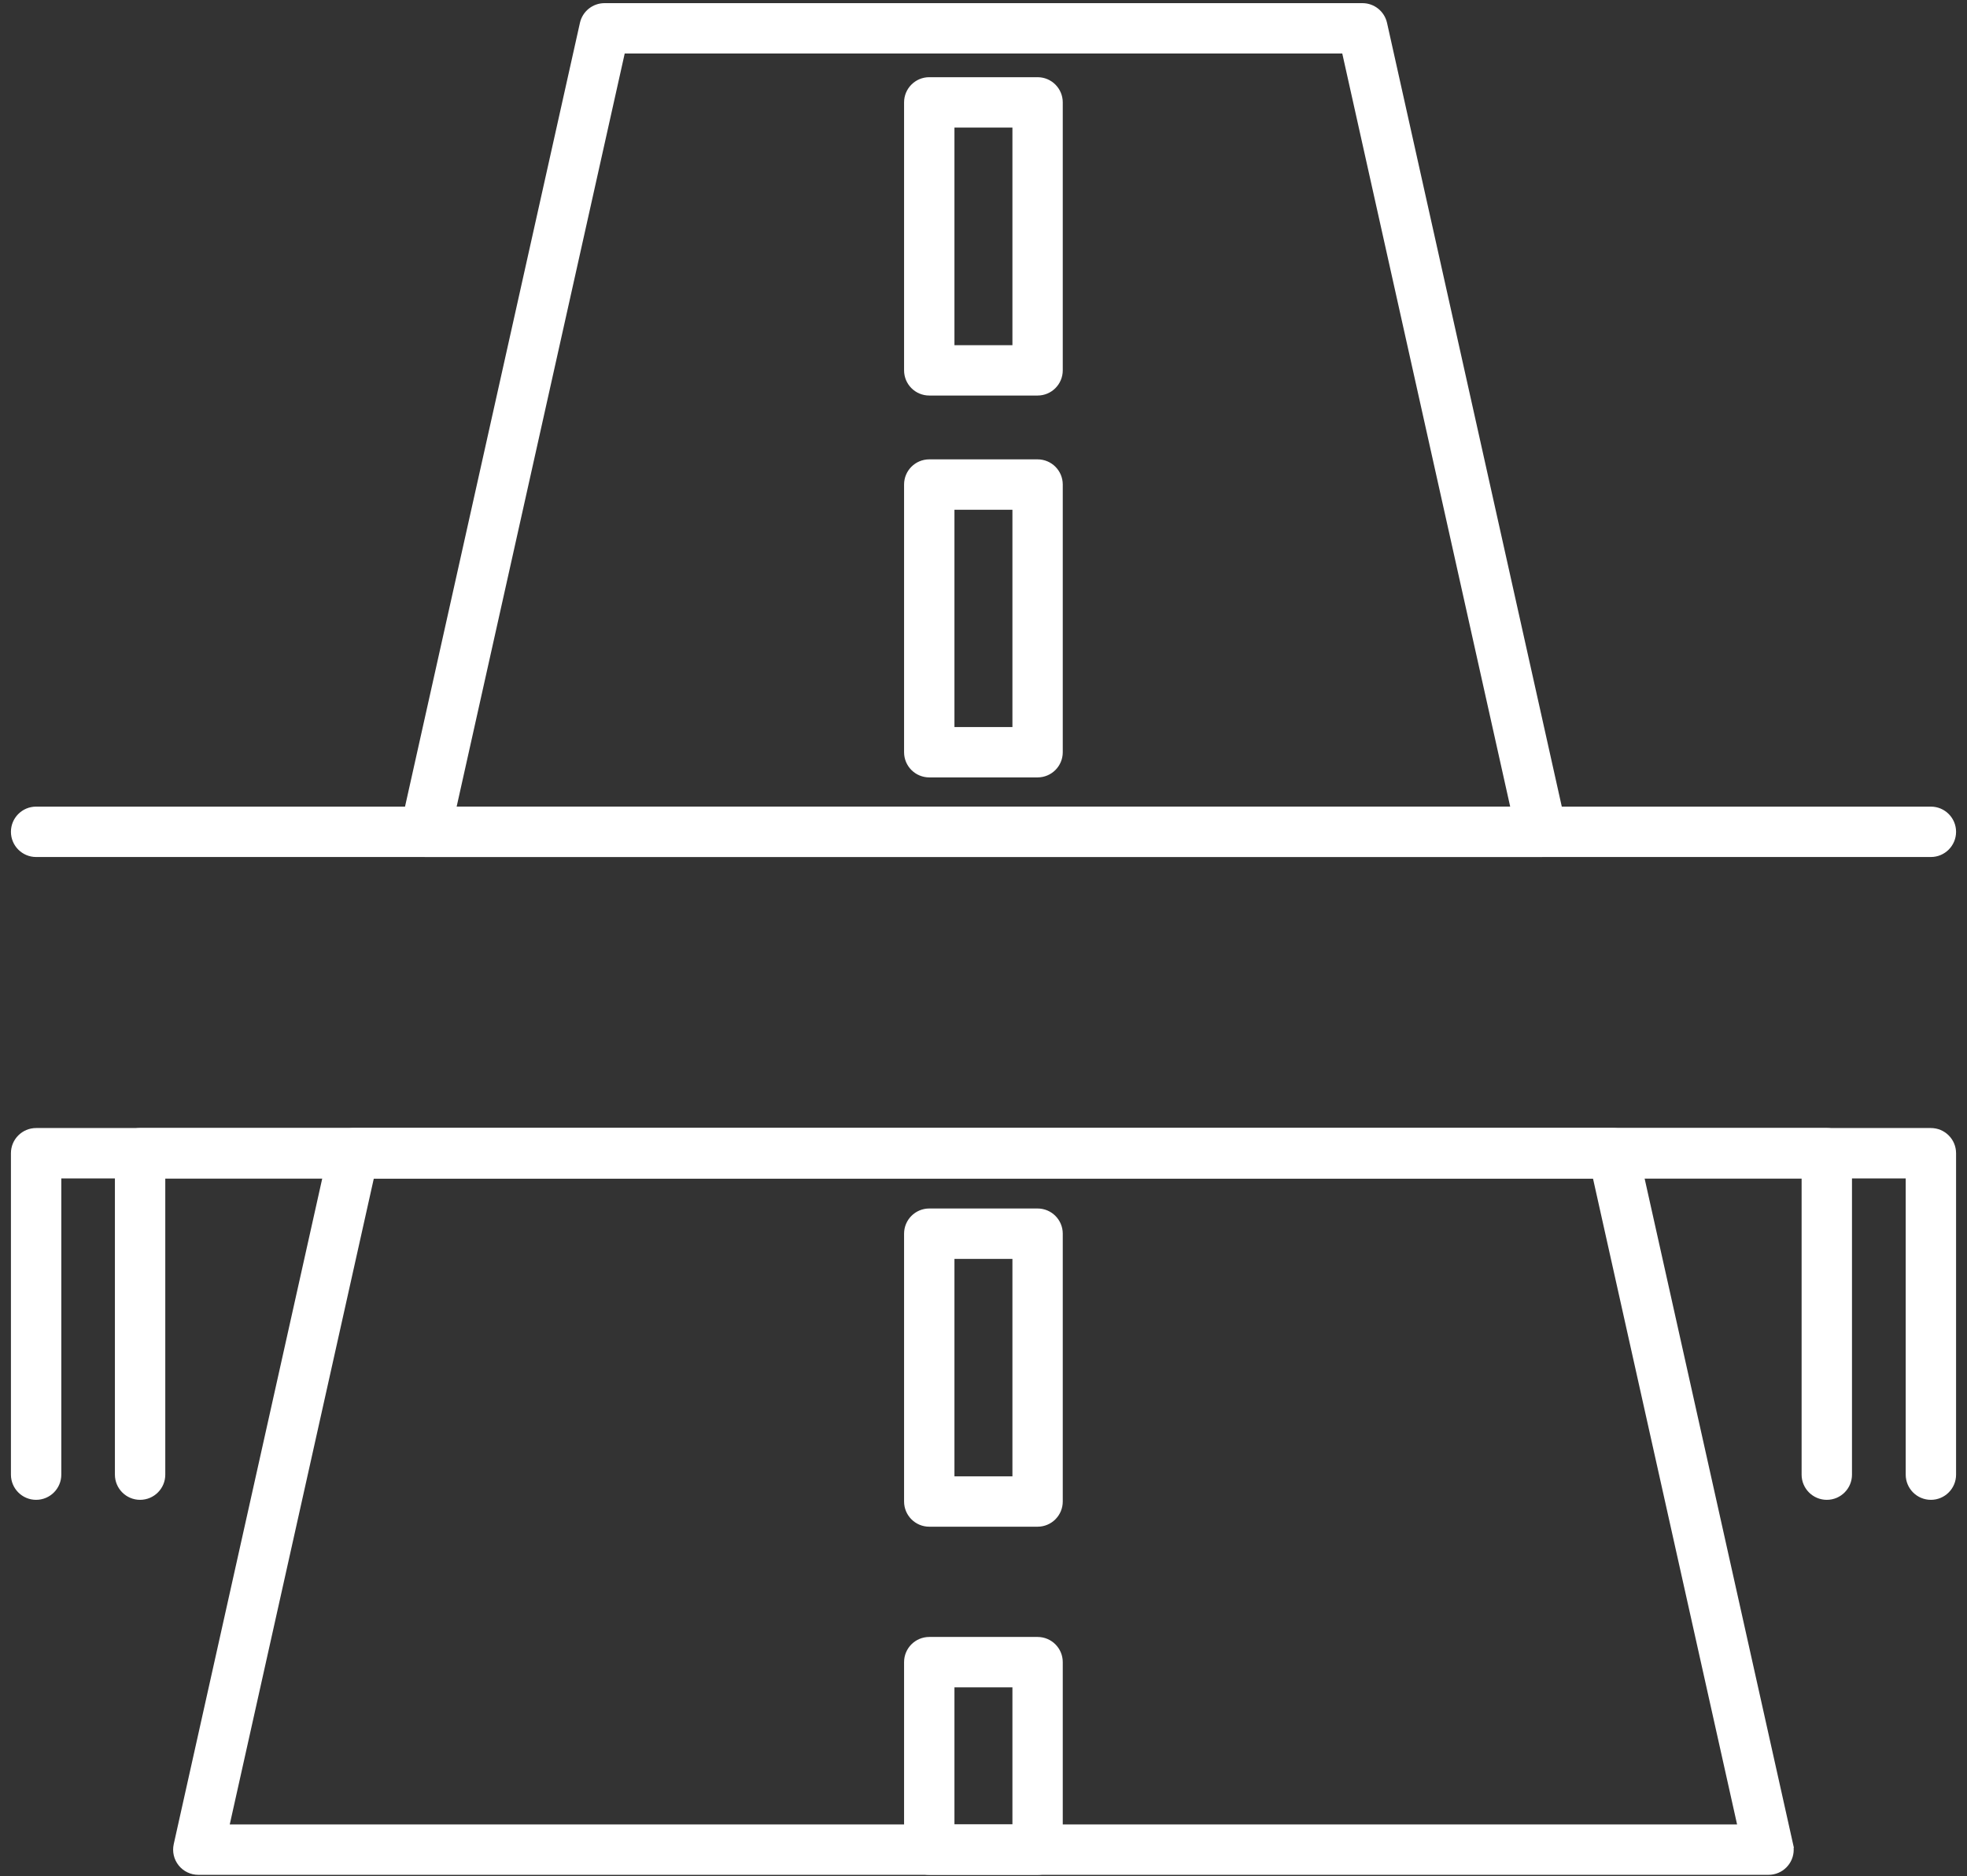
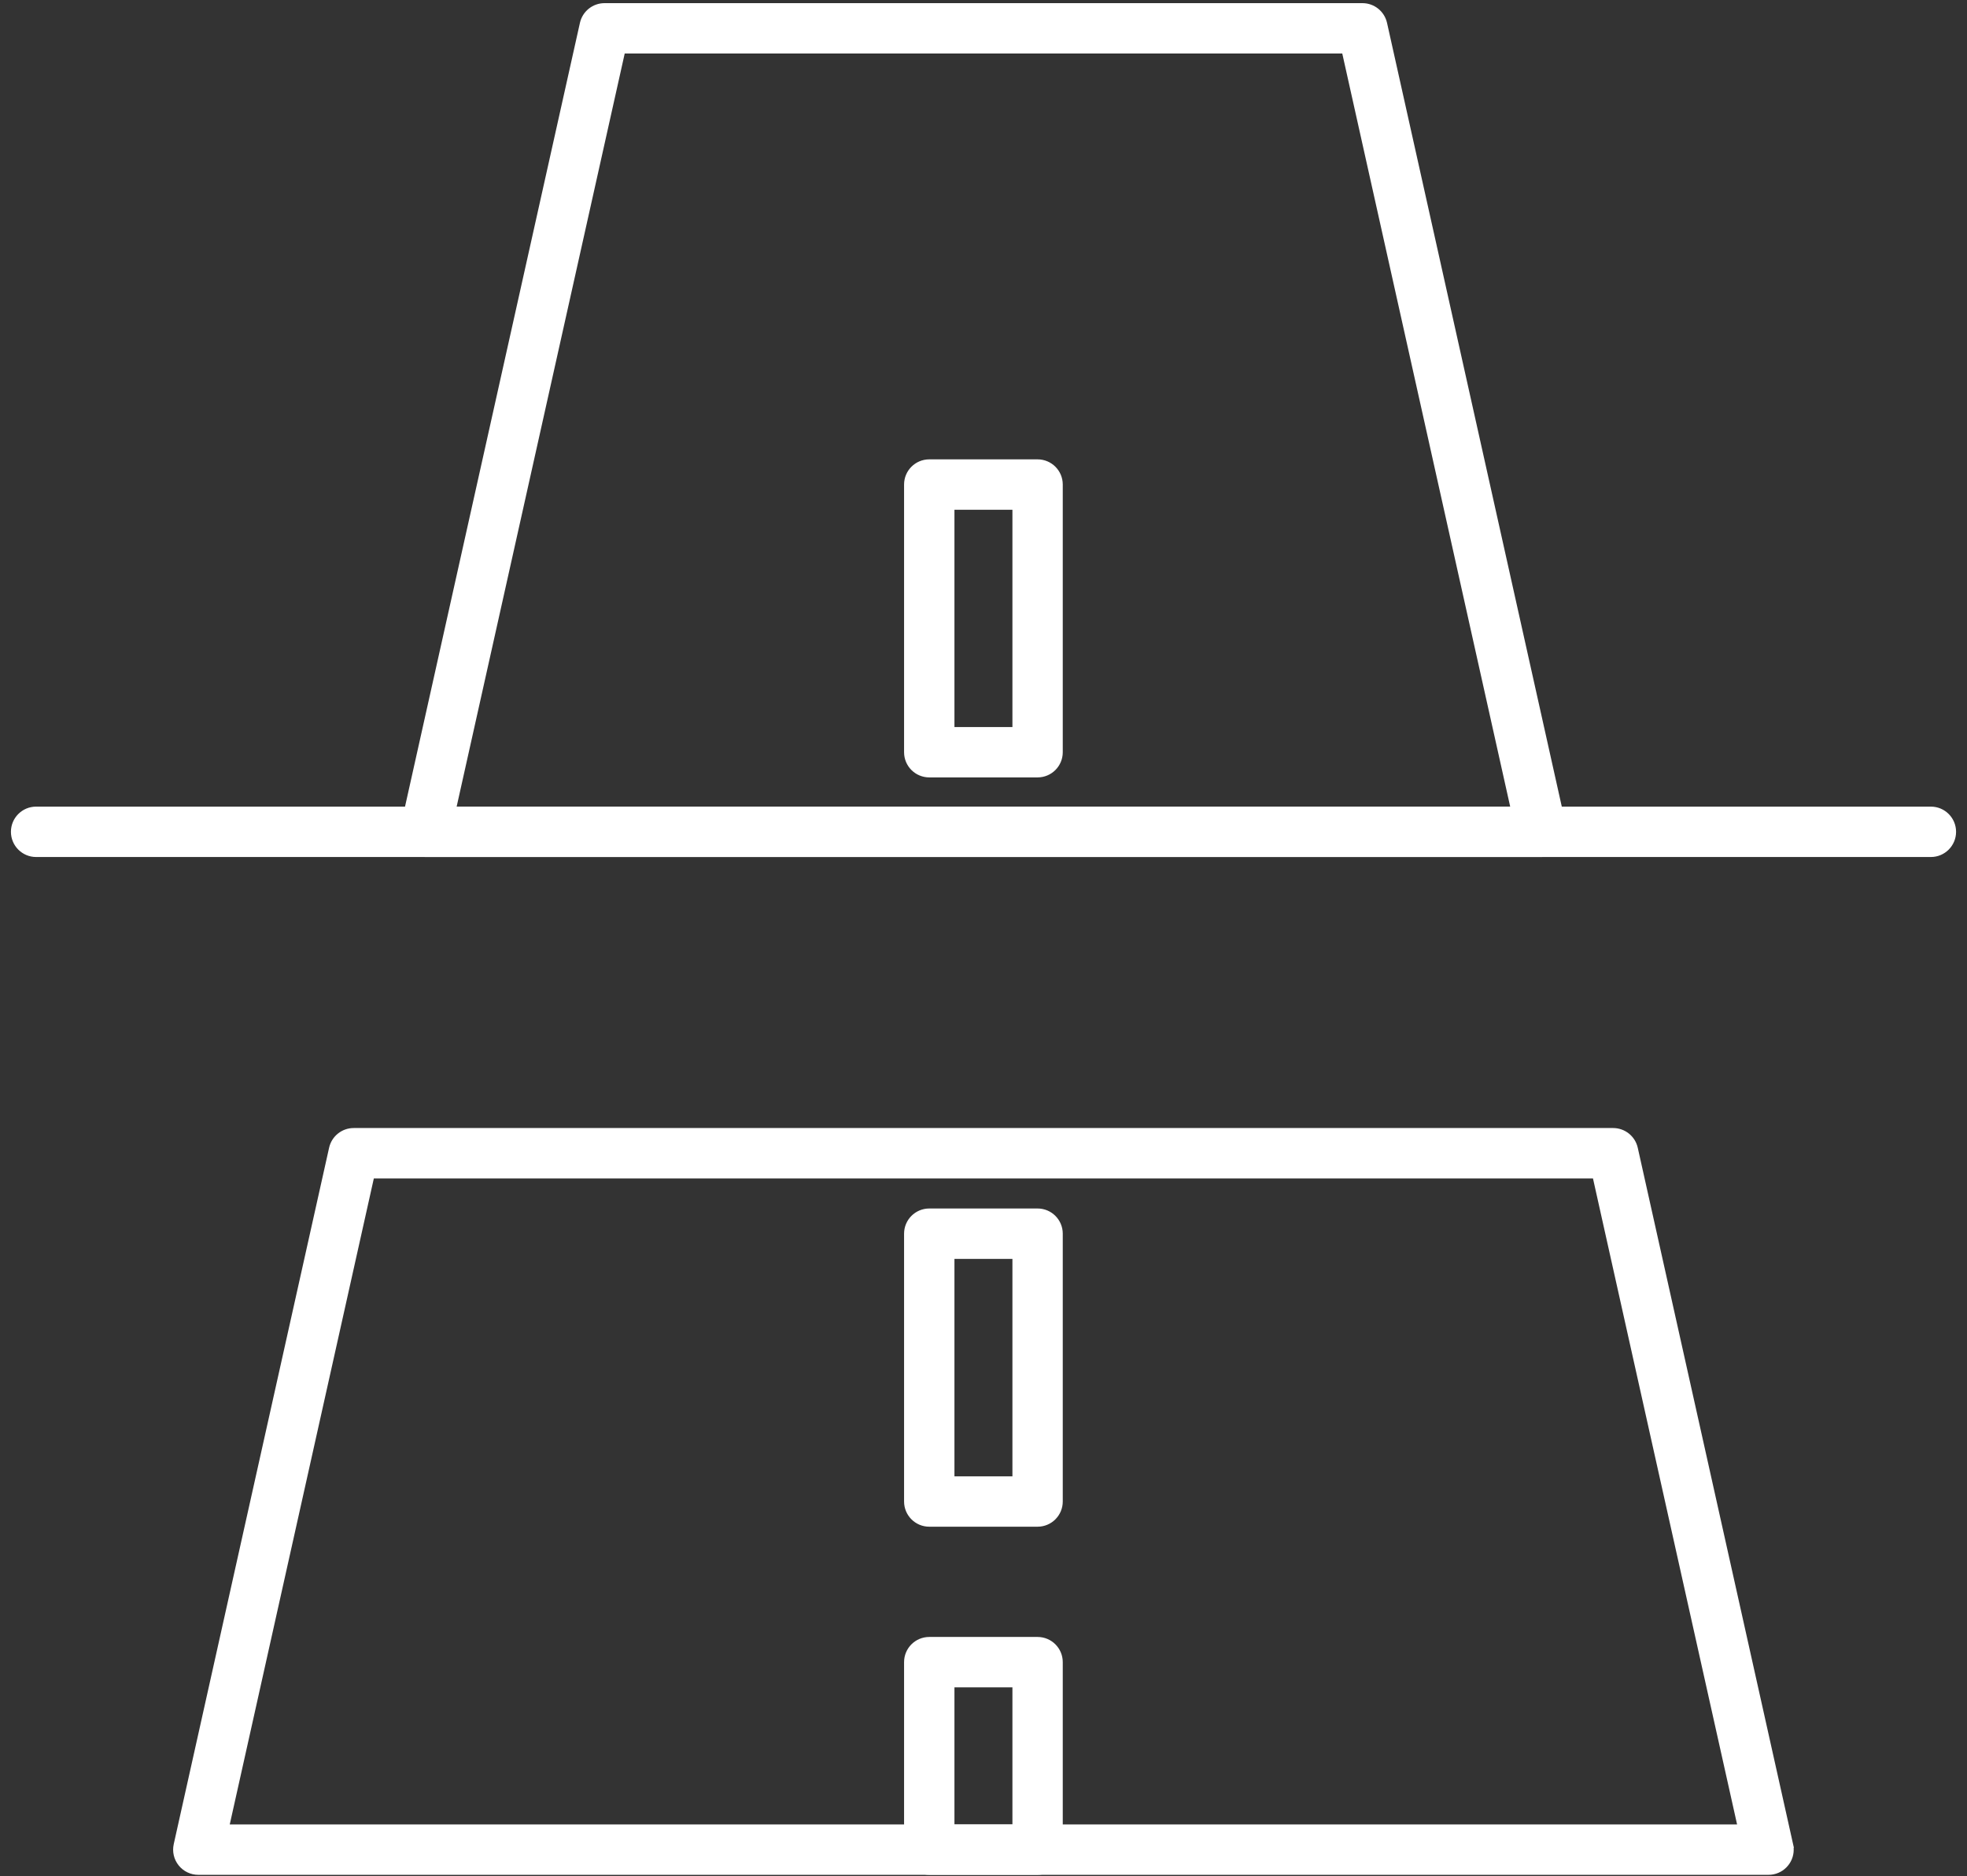
<svg xmlns="http://www.w3.org/2000/svg" width="108" height="103" viewBox="0 0 108 103" fill="none">
  <rect x="0" y="0" width="108" height="103" fill="#333333" stroke="none" />
  <path d="M88.571 62.127C89.125 62.127 89.606 62.512 89.727 63.052L98.248 101.248H98.247C98.271 101.342 98.285 101.441 98.285 101.543C98.285 102.196 97.755 102.725 97.103 102.725H10.889C10.53 102.725 10.19 102.562 9.966 102.282C9.741 102.003 9.656 101.636 9.734 101.285L18.265 63.052C18.386 62.512 18.865 62.127 19.419 62.127H88.571ZM12.365 100.359H95.626L87.624 64.492H20.366L12.365 100.359ZM74.807 0.373C75.361 0.373 75.84 0.758 75.961 1.299L85.788 45.364C85.813 45.46 85.827 45.561 85.827 45.665C85.827 46.318 85.298 46.848 84.644 46.848H23.347C22.988 46.848 22.648 46.684 22.424 46.404C22.199 46.124 22.114 45.758 22.192 45.407L32.037 1.298C32.158 0.758 32.638 0.373 33.192 0.373H74.807ZM24.823 44.482H83.168L73.859 2.738H34.14L24.823 44.482Z" fill="white" stroke="white" stroke-width="0.4" />
-   <path d="M106.018 62.127C106.671 62.127 107.2 62.656 107.2 63.31V80.955C107.2 81.608 106.671 82.138 106.018 82.138C105.364 82.138 104.835 81.608 104.835 80.955V64.492H3.166V80.955C3.166 81.608 2.635 82.138 1.982 82.138C1.33 82.138 0.8 81.608 0.8 80.955V63.31C0.8 62.656 1.33 62.127 1.982 62.127H106.018Z" fill="white" stroke="white" stroke-width="0.4" />
  <path d="M106.018 44.482C106.671 44.482 107.2 45.012 107.2 45.664C107.2 46.317 106.671 46.848 106.018 46.848H1.982C1.329 46.848 0.8 46.317 0.8 45.664C0.8 45.012 1.33 44.482 1.982 44.482H106.018Z" fill="white" stroke="white" stroke-width="0.4" />
-   <path d="M100.303 62.127C100.956 62.127 101.485 62.656 101.485 63.31V80.955C101.485 81.608 100.956 82.138 100.303 82.138C99.65 82.138 99.119 81.608 99.119 80.955V64.492H8.875V80.955C8.875 81.608 8.345 82.138 7.691 82.138C7.039 82.138 6.509 81.608 6.509 80.955V63.31C6.509 62.656 7.039 62.127 7.691 62.127H100.303Z" fill="white" stroke="white" stroke-width="0.4" />
-   <path d="M56.97 4.438C57.623 4.438 58.152 4.968 58.152 5.621V20.331C58.152 20.985 57.623 21.514 56.97 21.514H51.022C50.368 21.514 49.839 20.985 49.839 20.331V5.621C49.839 4.968 50.368 4.438 51.022 4.438H56.97ZM52.205 19.149H55.788V6.804H52.205V19.149Z" fill="white" stroke="white" stroke-width="0.4" />
  <path d="M56.97 25.418C57.623 25.418 58.152 25.947 58.152 26.6V41.296C58.152 41.949 57.623 42.478 56.97 42.478H51.022C50.368 42.478 49.839 41.949 49.839 41.296V26.6C49.839 25.947 50.368 25.418 51.022 25.418H56.97ZM52.205 40.113H55.788V27.784H52.205V40.113Z" fill="white" stroke="white" stroke-width="0.4" />
  <path d="M56.97 66.544C57.623 66.544 58.152 67.074 58.152 67.727V82.43C58.152 83.083 57.623 83.613 56.97 83.613H51.022C50.368 83.613 49.839 83.083 49.839 82.43V67.727C49.839 67.074 50.368 66.544 51.022 66.544H56.97ZM52.205 81.248H55.788V68.91H52.205V81.248Z" fill="white" stroke="white" stroke-width="0.4" />
  <path d="M56.97 90.066C57.623 90.066 58.152 90.595 58.152 91.248V101.542C58.152 102.195 57.623 102.725 56.97 102.725H51.022C50.368 102.725 49.839 102.195 49.839 101.542V91.248C49.839 90.595 50.368 90.066 51.022 90.066H56.97ZM52.205 100.36H55.788V92.432H52.205V100.36Z" fill="white" stroke="white" stroke-width="0.4" />
</svg>